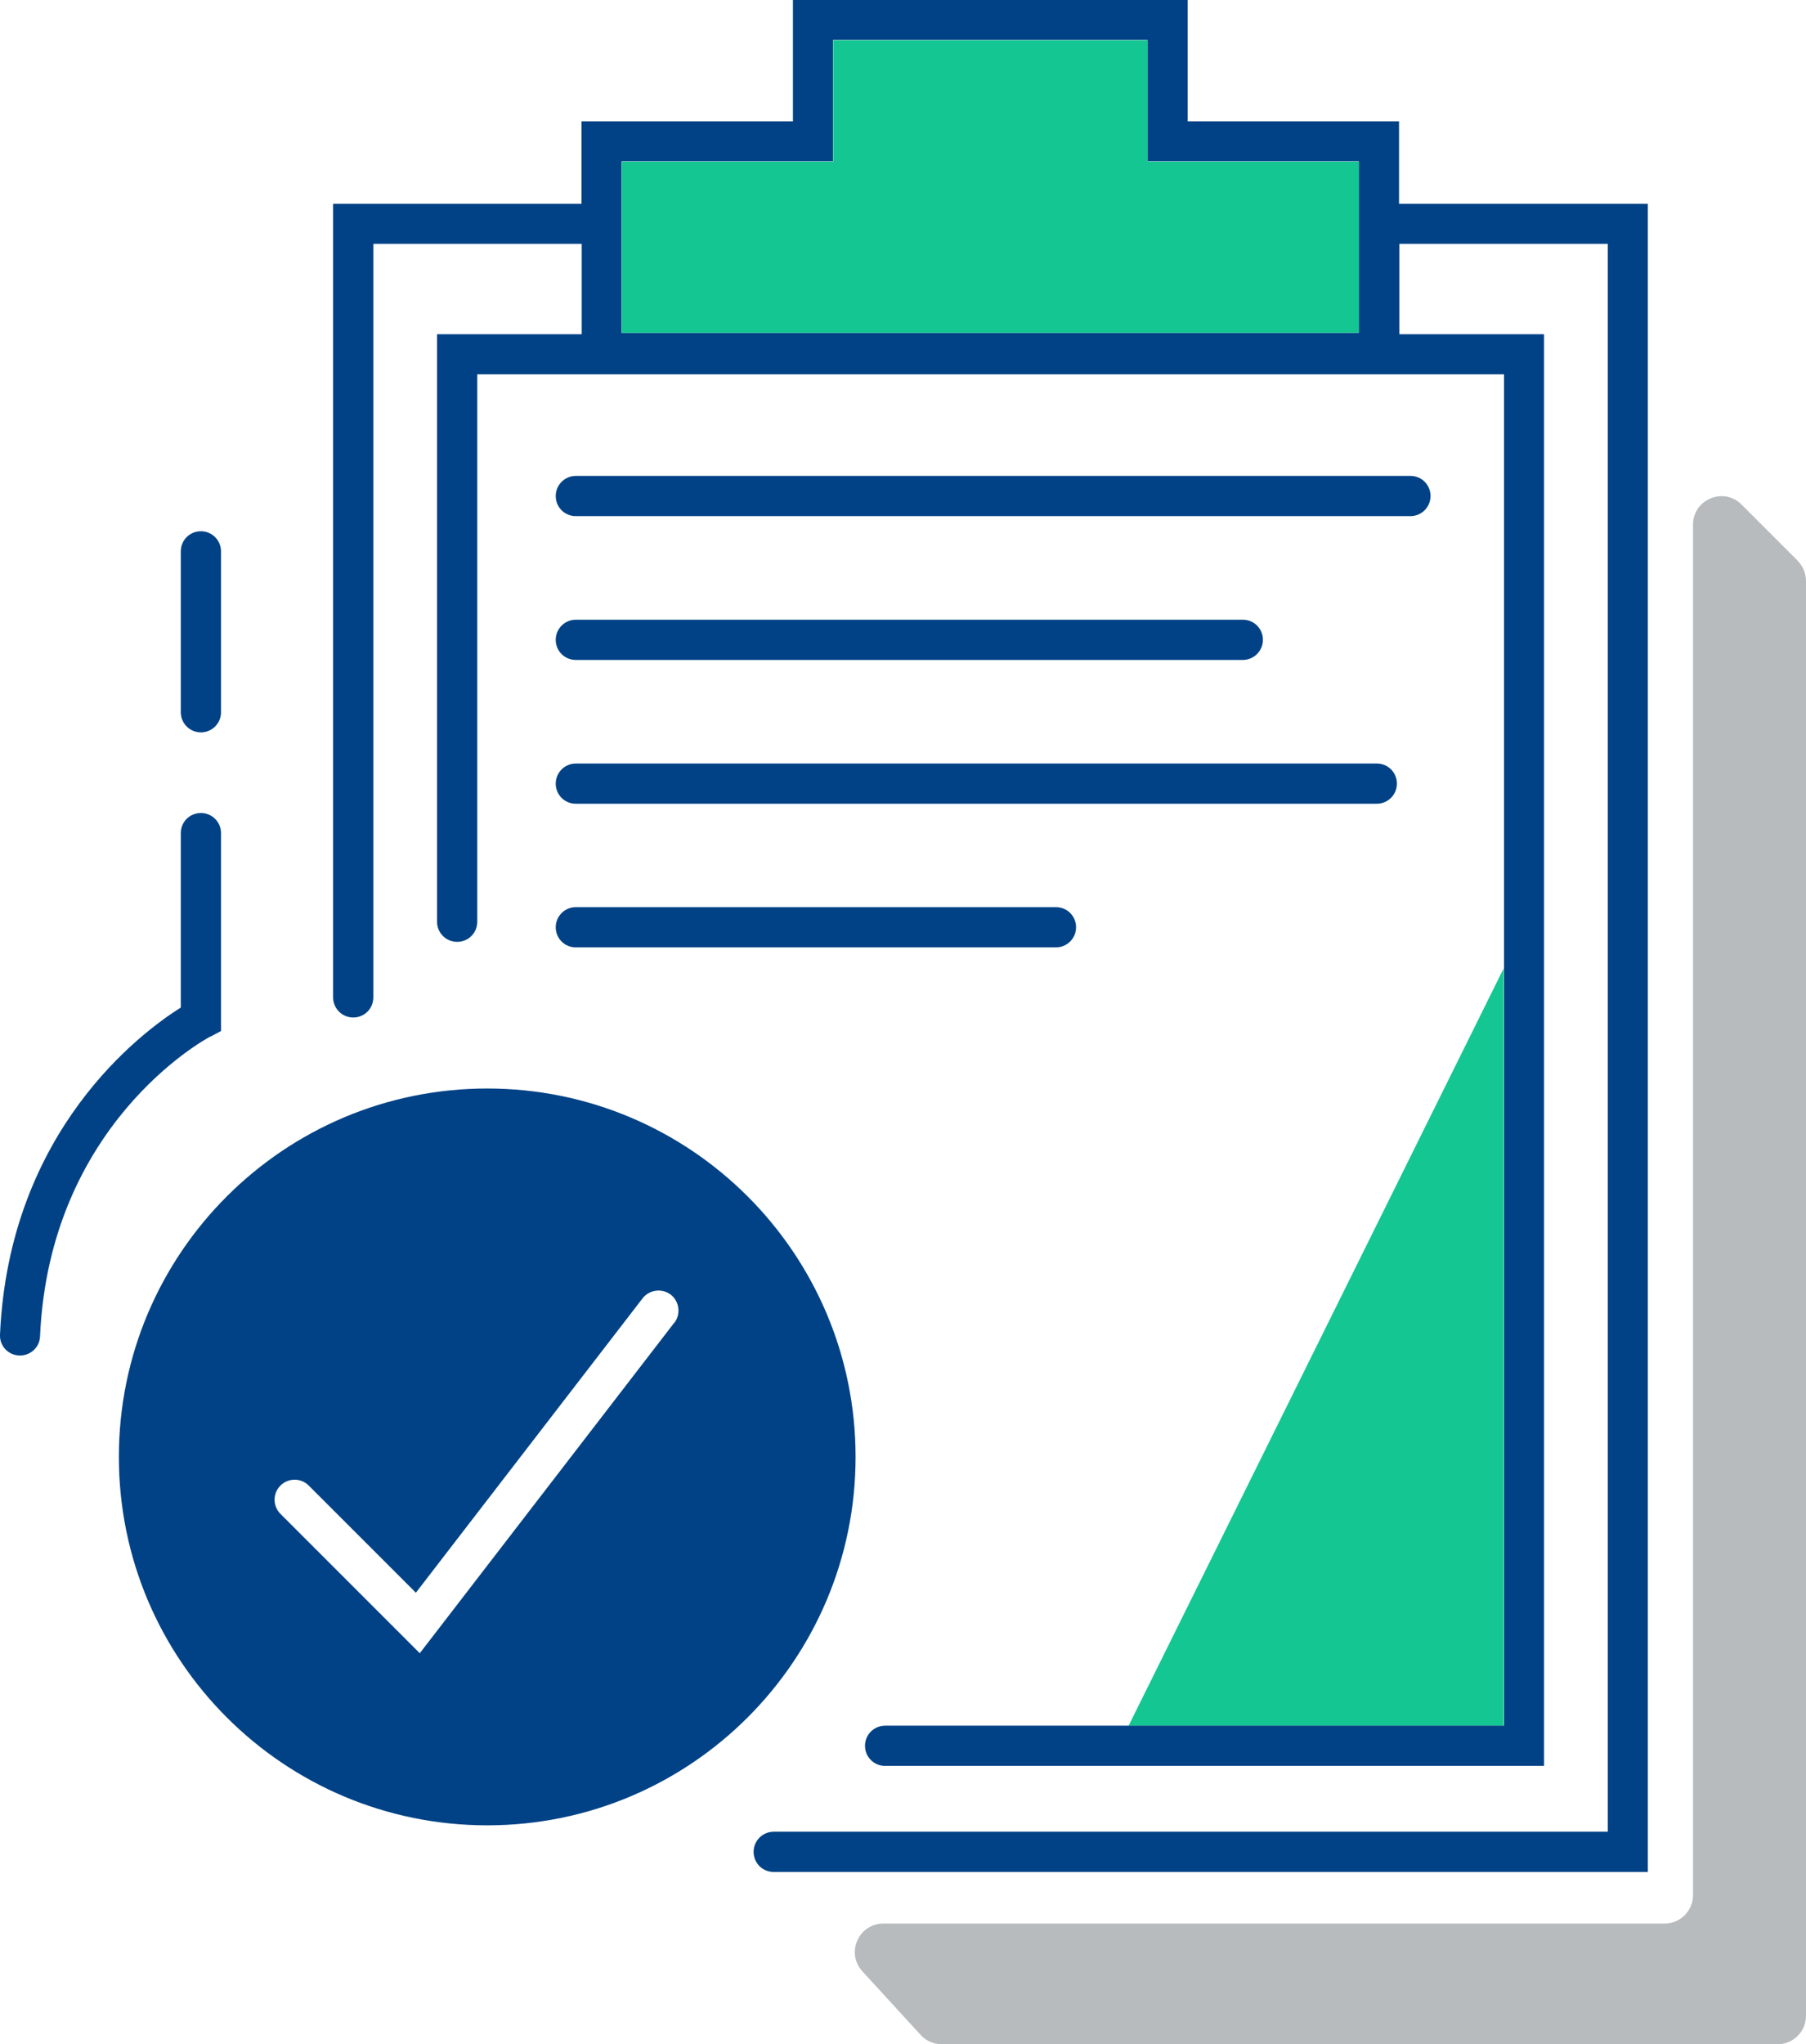
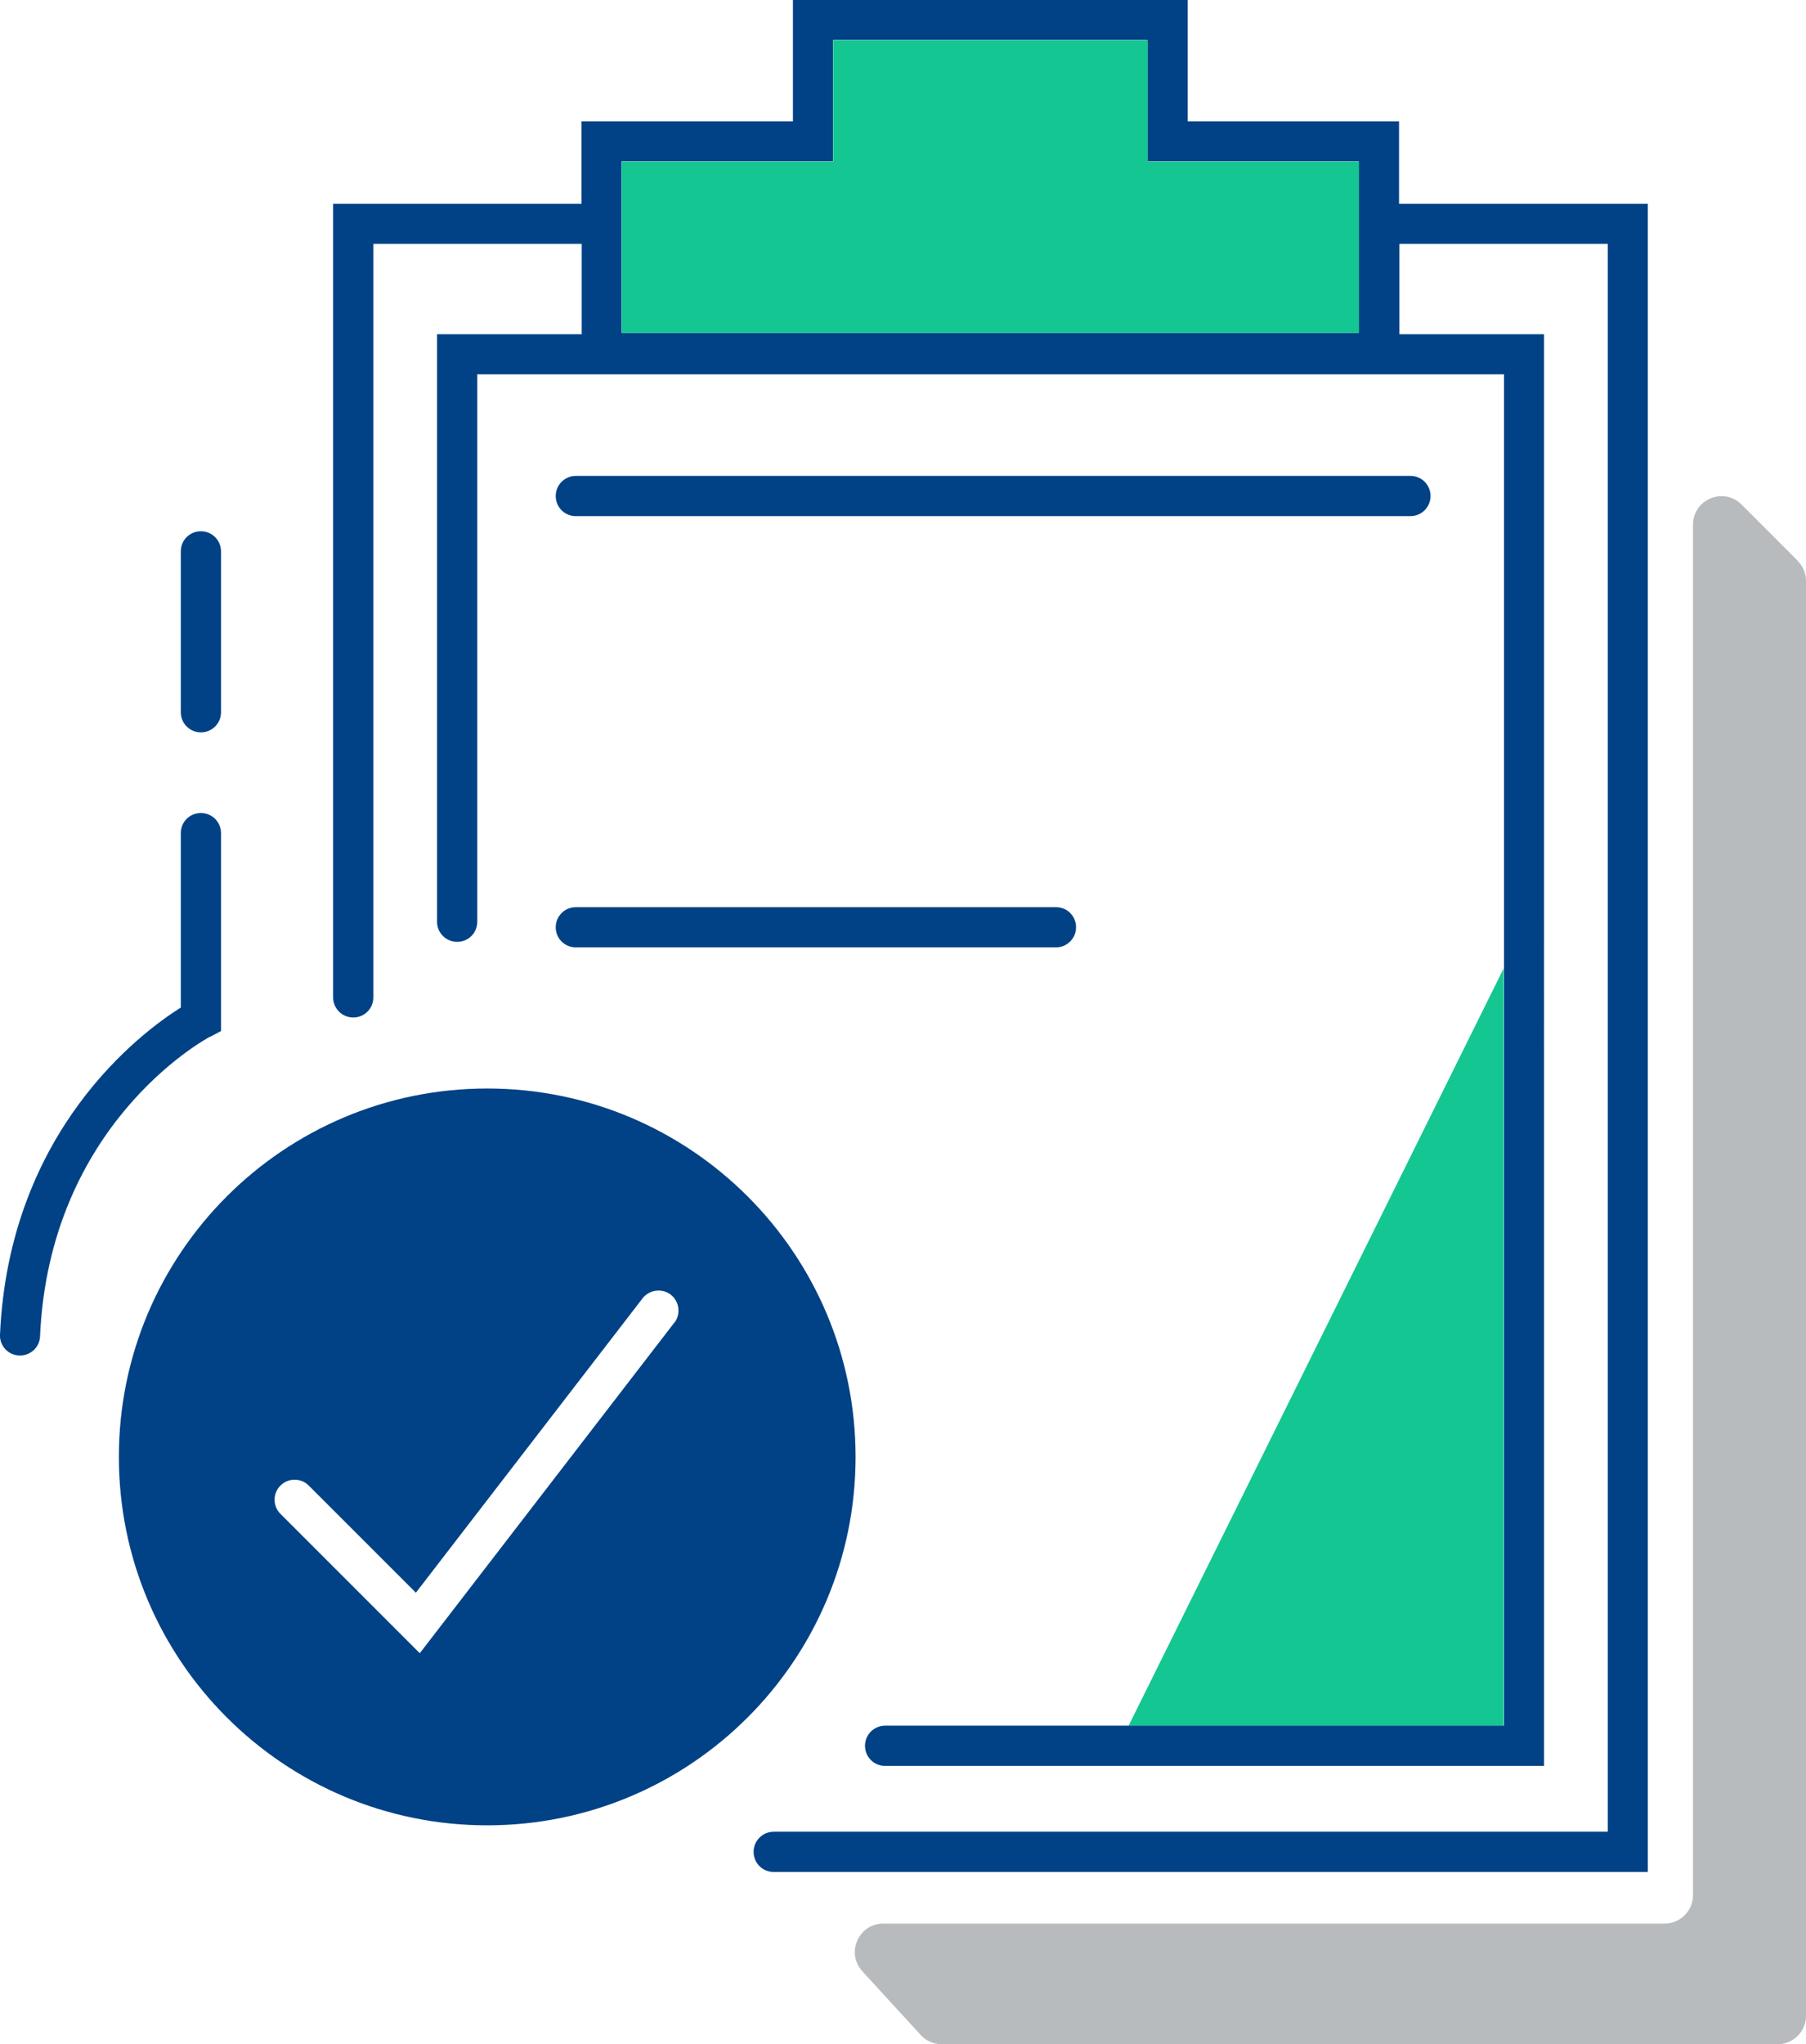
<svg xmlns="http://www.w3.org/2000/svg" id="Layer_1" viewBox="0 0 101.49 114.86">
  <defs>
    <style>.cls-1{fill:#014286;}.cls-2{fill:#b7bbbe;}.cls-3{fill:#14c691;}</style>
  </defs>
  <polygon class="cls-3" points="84.5 54.41 63.42 96.97 84.5 96.97 84.5 54.41" />
  <path class="cls-1" d="m92.58,11.45h-13.96v-4.63h-11.88V0h-22.18v6.82h-11.88v4.63h-13.96v44.59c0,.62.5,1.13,1.13,1.13s1.13-.5,1.13-1.13V13.7h11.71v5.08h-8.13v33.01c0,.62.5,1.13,1.13,1.13s1.13-.5,1.13-1.13v-30.76h57.7v75.93h-34.78c-.62,0-1.13.5-1.13,1.13s.5,1.13,1.13,1.13h37.03V18.78h-8.13v-5.08h11.71v89.22h-46.87c-.62,0-1.13.5-1.13,1.13s.5,1.13,1.13,1.13h49.12V11.45h-.02ZM46.81,2.25h17.67v6.82h11.88v9.63h-41.43v-9.63h11.88s0-6.82,0-6.82Z" />
  <polygon class="cls-3" points="34.94 18.7 76.37 18.7 76.37 9.08 64.49 9.08 64.49 2.26 46.82 2.26 46.82 9.08 34.94 9.08 34.94 18.7" />
  <path class="cls-1" d="m32.36,29h46.9c.62,0,1.13-.5,1.13-1.13s-.5-1.13-1.13-1.13h-46.9c-.62,0-1.13.5-1.13,1.13s.5,1.13,1.13,1.13Z" />
-   <path class="cls-1" d="m32.36,37.08h37.48c.62,0,1.13-.5,1.13-1.13s-.5-1.13-1.13-1.13h-37.48c-.62,0-1.13.5-1.13,1.13s.5,1.13,1.13,1.13Z" />
  <path class="cls-1" d="m32.36,53.23h26.98c.62,0,1.13-.5,1.13-1.13s-.5-1.13-1.13-1.13h-26.98c-.62,0-1.13.5-1.13,1.13s.5,1.13,1.13,1.13Z" />
-   <path class="cls-1" d="m32.36,45.16h45.01c.62,0,1.13-.5,1.13-1.13s-.5-1.13-1.13-1.13h-45.01c-.62,0-1.13.5-1.13,1.13s.5,1.13,1.13,1.13Z" />
  <path class="cls-1" d="m27.38,61.16c-11.43,0-20.7,9.27-20.7,20.7s9.27,20.7,20.7,20.7,20.7-9.27,20.7-20.7-9.27-20.7-20.7-20.7Zm10.51,13.16l-14.3,18.57-7.83-7.83c-.44-.44-.44-1.15,0-1.59.44-.44,1.15-.44,1.59,0l6.02,6.02,12.74-16.54c.38-.49,1.09-.58,1.58-.21.49.38.58,1.09.21,1.58h-.01Z" />
  <path class="cls-1" d="m11.82,58.25l.6-.32v-11.12c0-.62-.5-1.13-1.13-1.13s-1.13.5-1.13,1.13v9.8C7.95,58,.51,63.52,0,74.99c-.03.62.45,1.15,1.08,1.17h.05c.6,0,1.1-.47,1.12-1.08.53-11.87,9.2-16.65,9.57-16.84h0Z" />
  <path class="cls-1" d="m11.29,41.15c.62,0,1.13-.5,1.13-1.13v-9.04c0-.62-.5-1.13-1.13-1.13s-1.13.5-1.13,1.13v9.04c0,.62.5,1.13,1.13,1.13Z" />
  <path class="cls-2" d="m101.03,31.51l-3.16-3.16c-1.01-1.01-2.73-.29-2.73,1.13v77c0,.88-.71,1.6-1.6,1.6h-43.9c-1.39,0-2.12,1.65-1.18,2.68l3.28,3.58c.3.33.73.52,1.18.52h46.97c.88,0,1.6-.71,1.6-1.6V32.64c0-.42-.17-.83-.47-1.13h0Z" />
</svg>